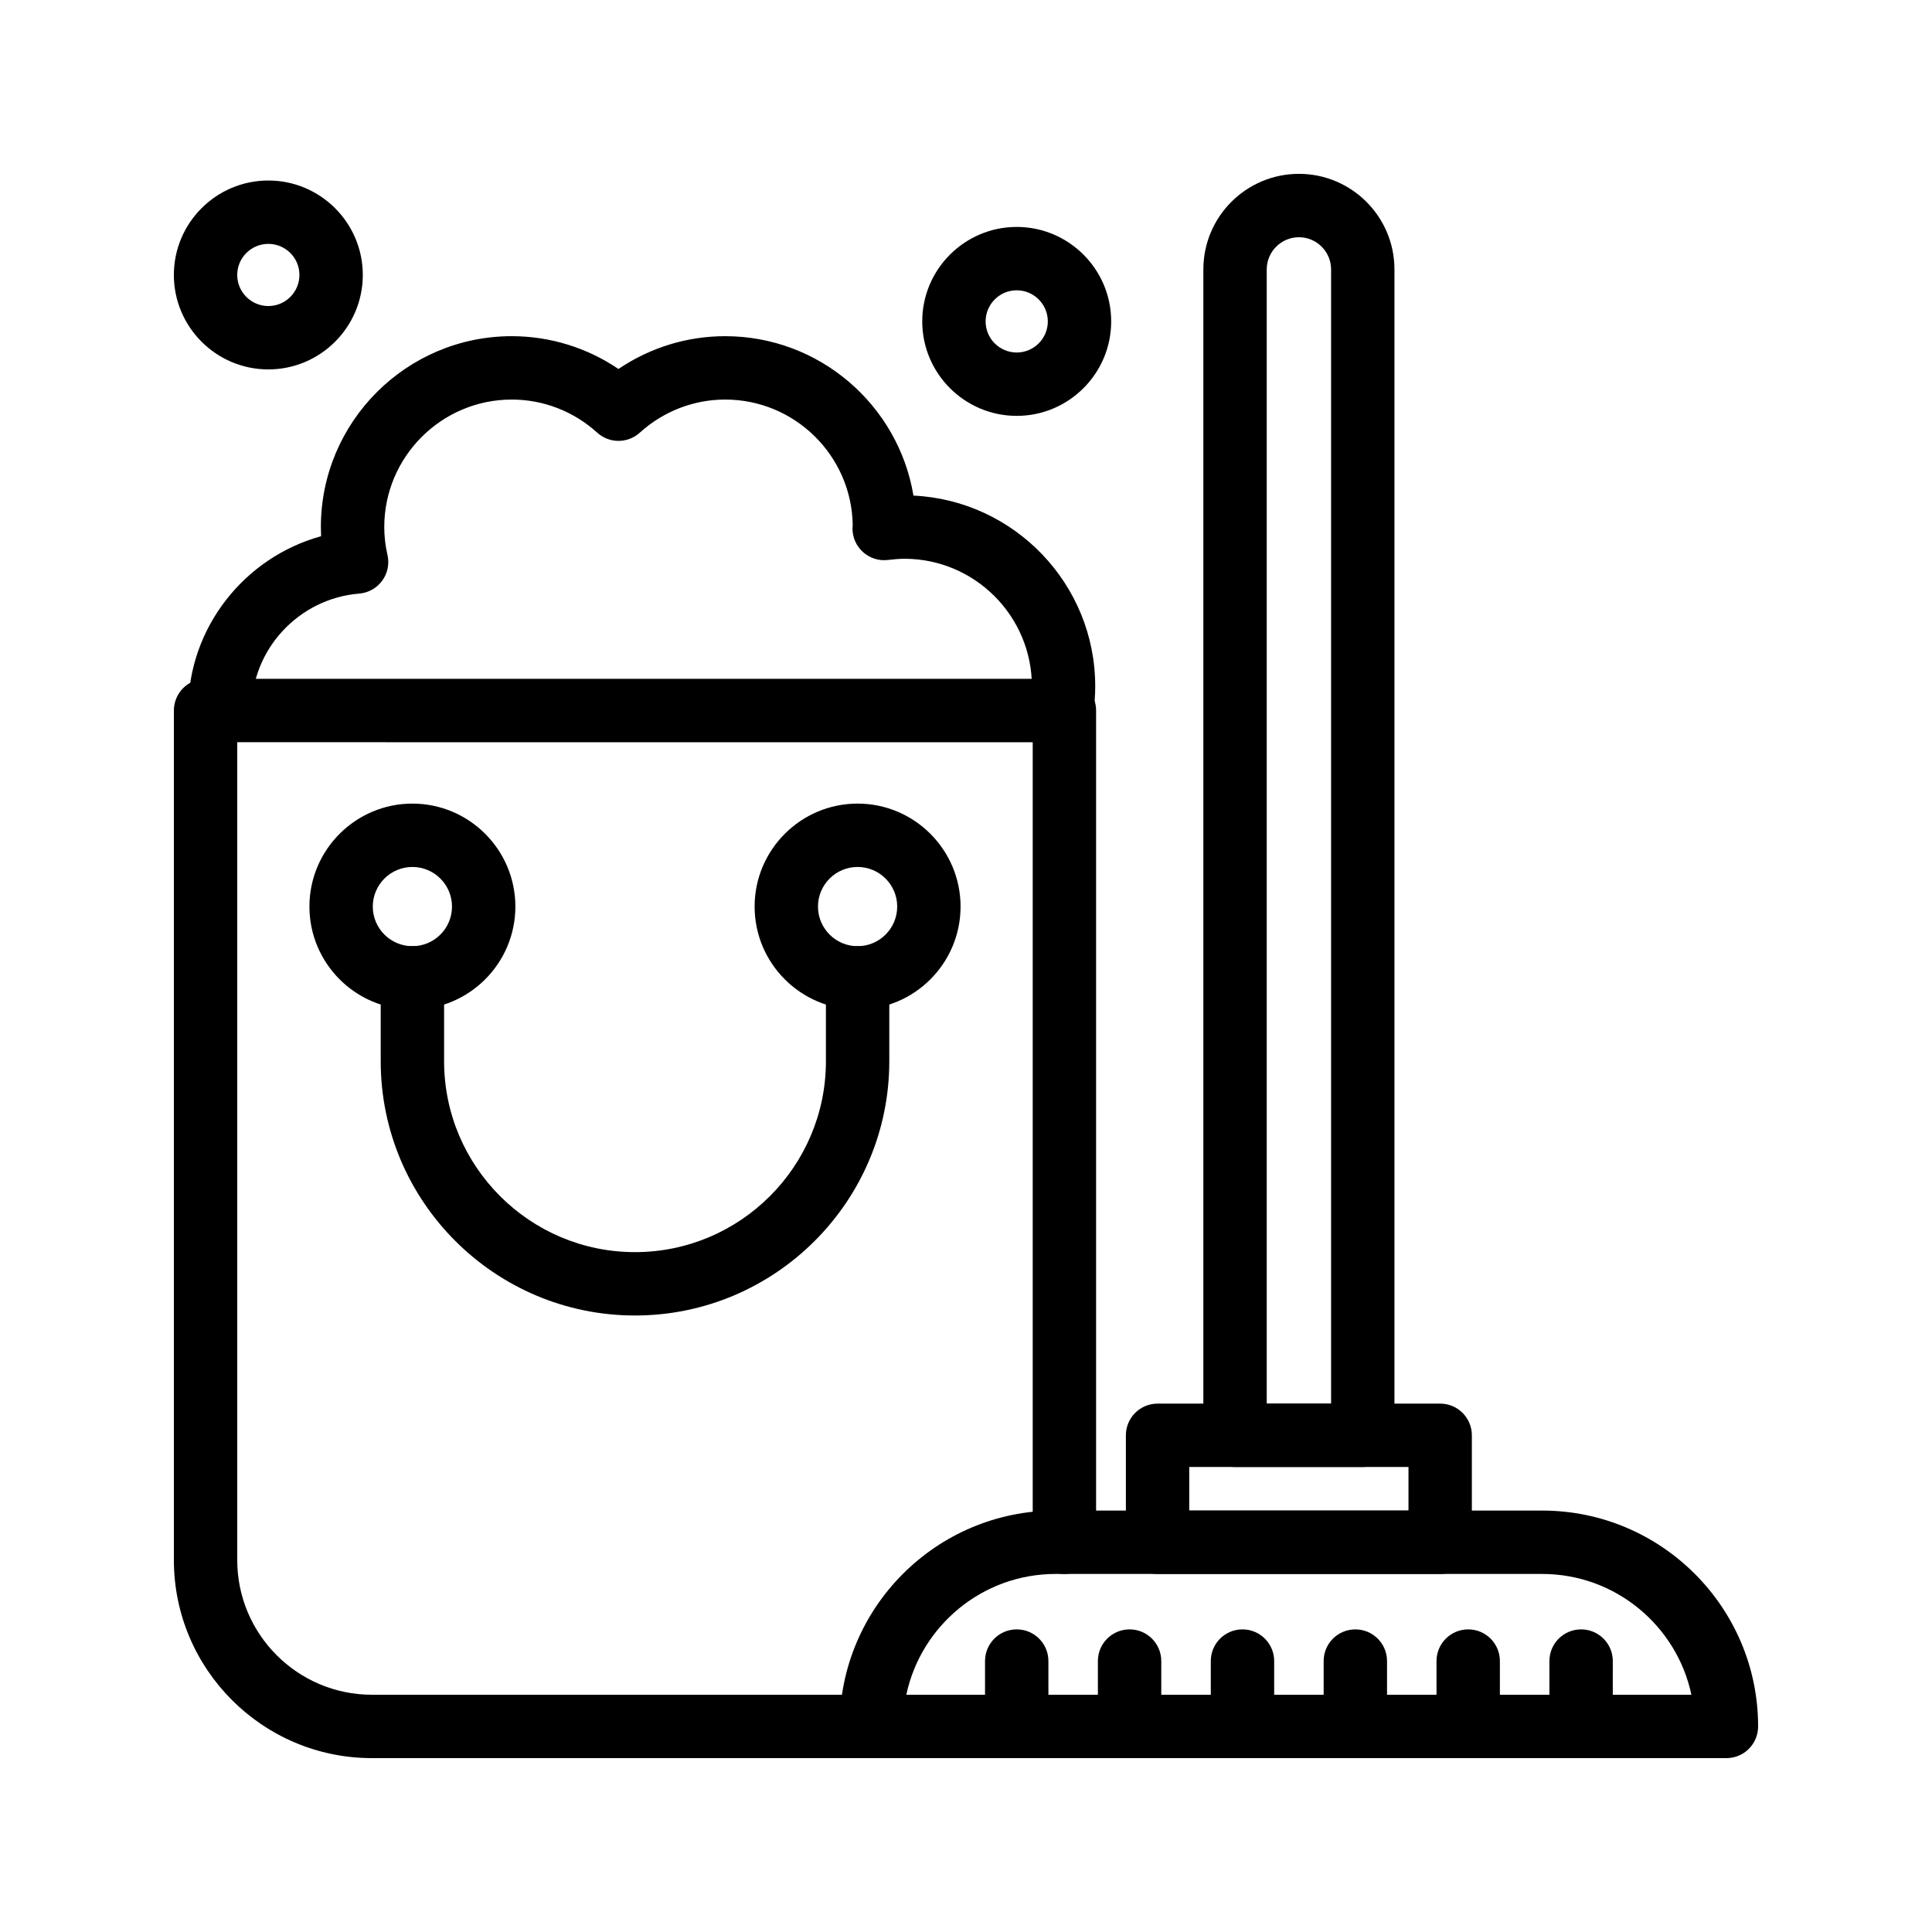
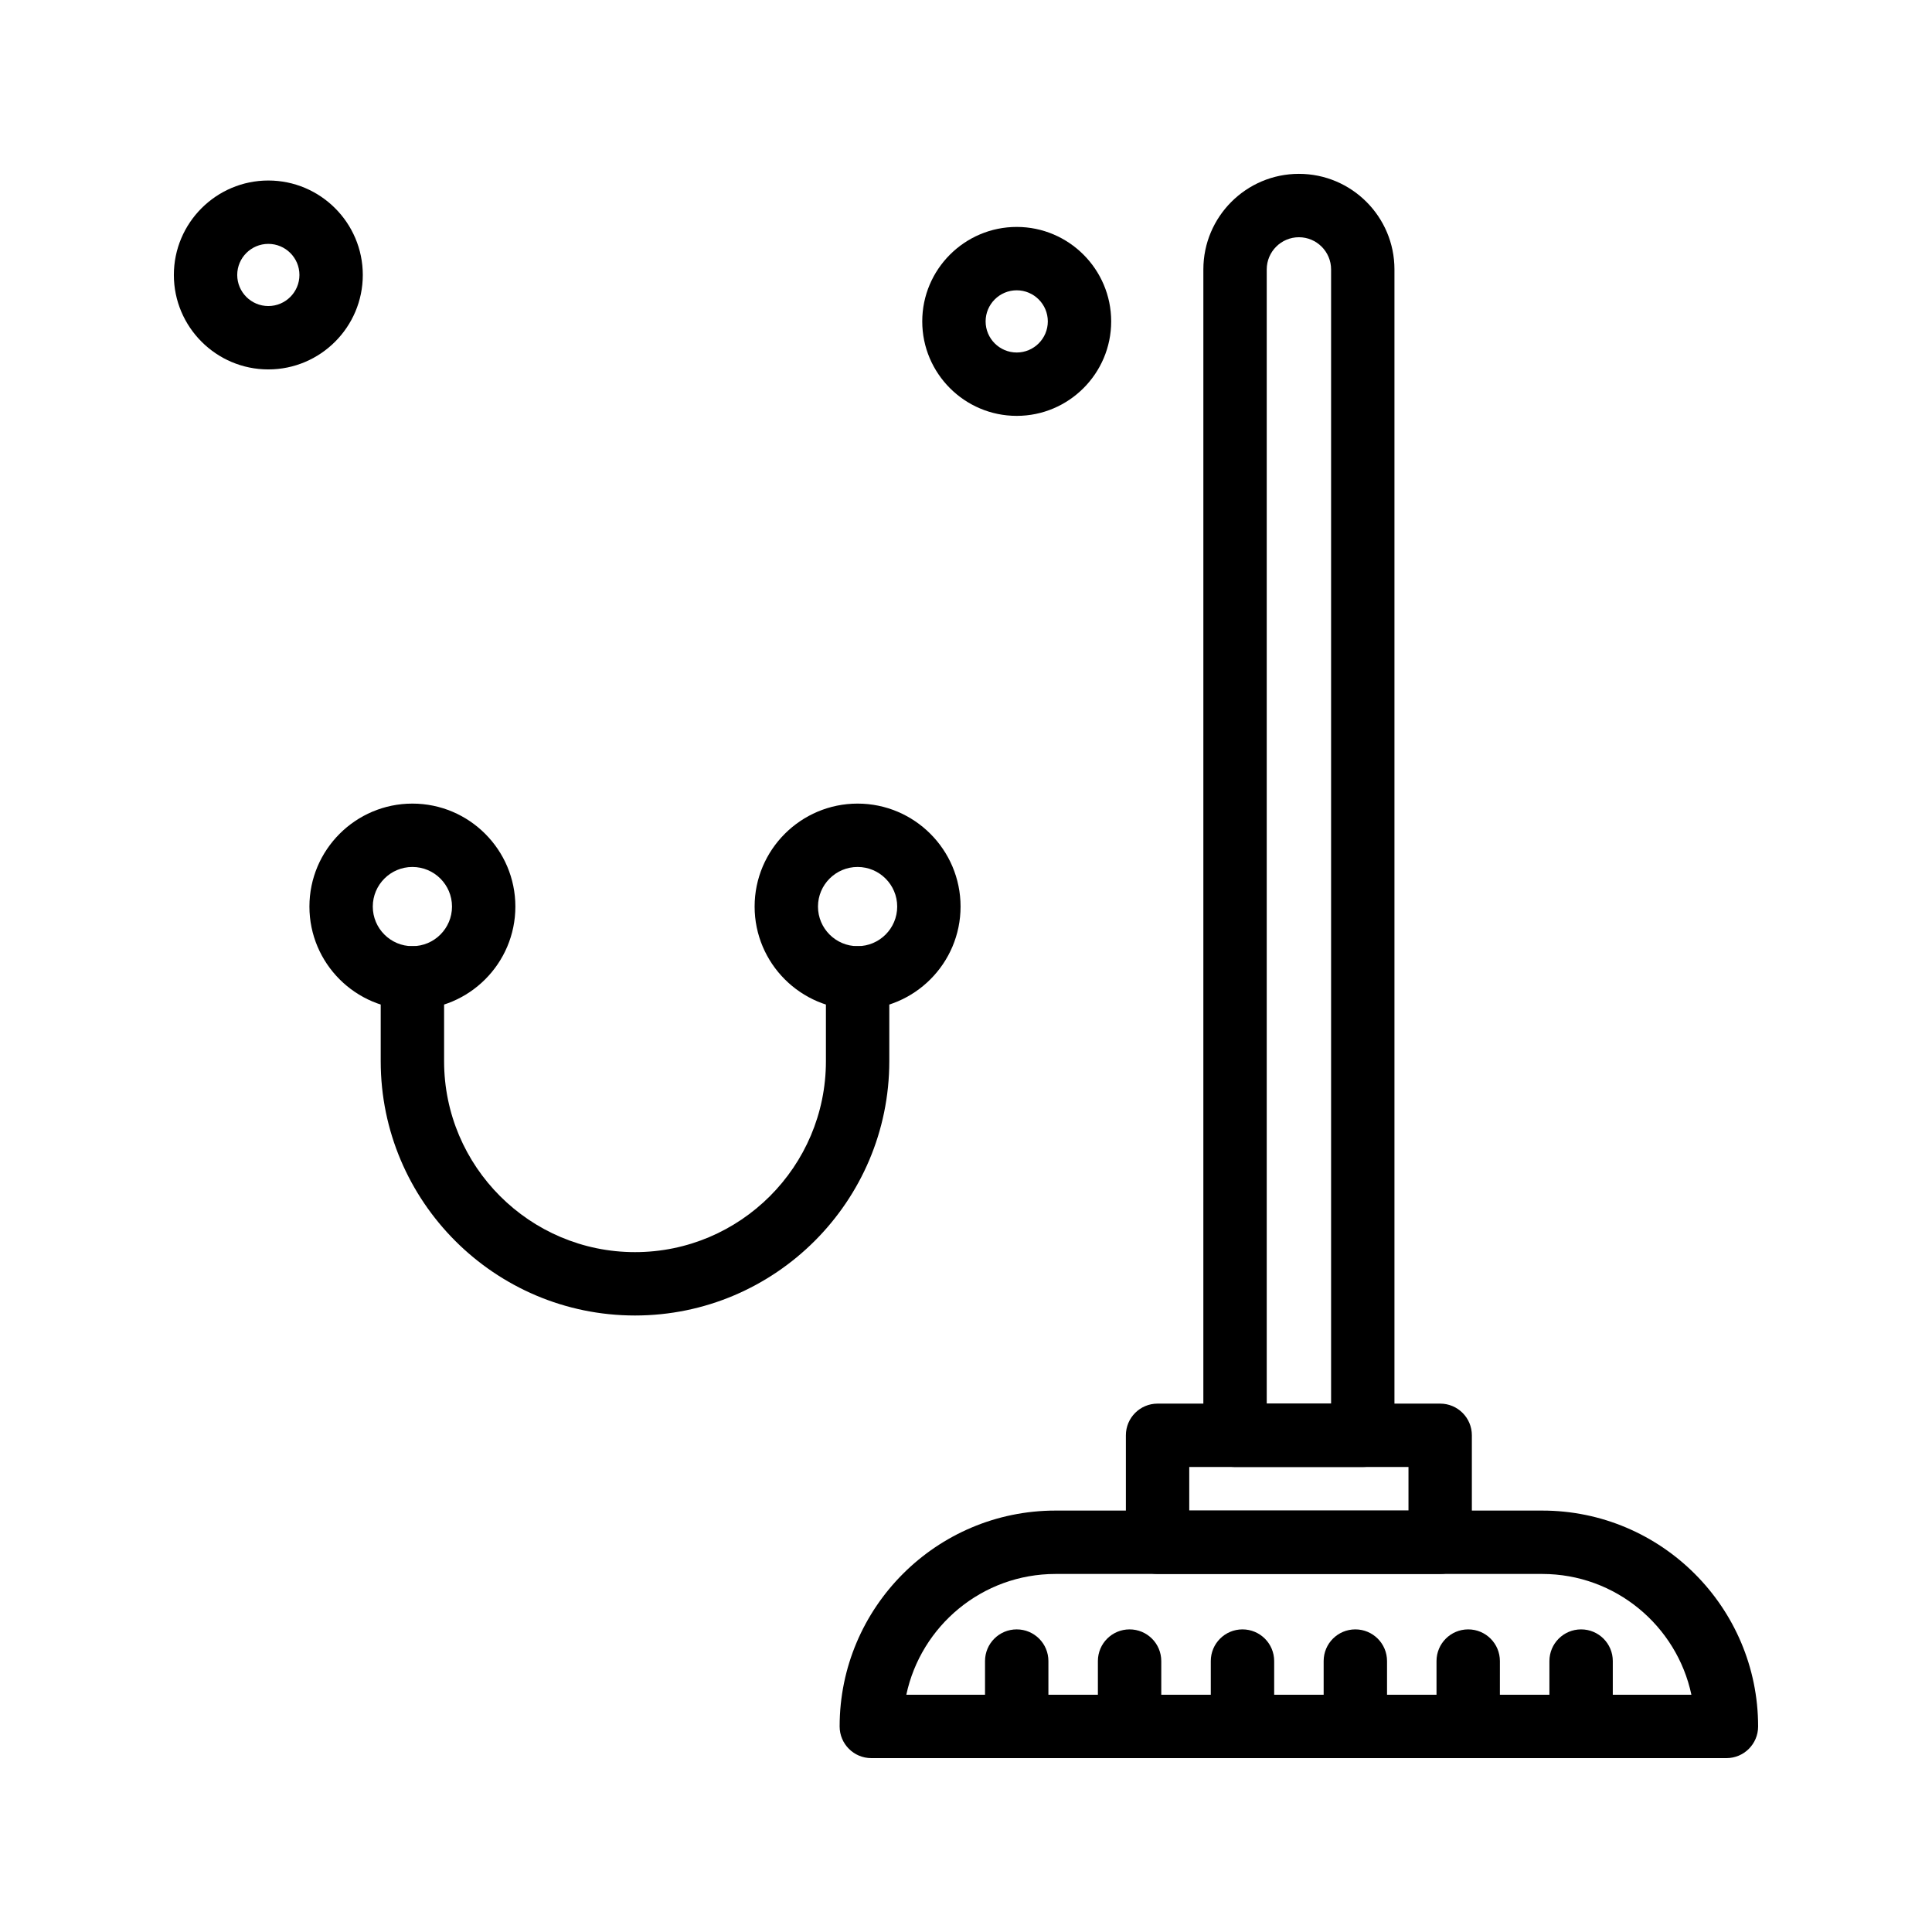
<svg xmlns="http://www.w3.org/2000/svg" fill="#000000" width="800px" height="800px" version="1.1" viewBox="144 144 512 512">
  <g>
-     <path d="m425.37 340.7c-0.41 0-0.836-0.031-1.254-0.09-4.582-0.688-7.75-4.969-7.059-9.555 0.254-1.672 0.41-3.394 0.41-5.176 0-18.637-15.16-33.801-33.793-33.801-1.523 0-2.992 0.172-4.461 0.328-2.379 0.262-4.738-0.516-6.504-2.098-1.781-1.598-2.789-3.863-2.789-6.25 0-0.305 0.023-0.633 0.059-0.969-0.312-18.359-15.352-33.203-33.793-33.203-8.355 0-16.391 3.117-22.633 8.773-3.199 2.902-8.086 2.902-11.285 0-6.238-5.656-14.277-8.773-22.633-8.773-18.637 0-33.801 15.16-33.801 33.793 0 2.461 0.285 4.938 0.844 7.356 0.559 2.379 0.051 4.879-1.395 6.856-1.441 1.969-3.664 3.223-6.102 3.418-15.98 1.297-28.496 14.77-28.496 30.676 0 4.641-3.754 8.551-8.398 8.551-4.641 0-8.398-3.602-8.398-8.242v-0.312c0-21.598 14.891-40.293 35.203-45.879-0.039-0.812-0.059-1.617-0.059-2.426 0-27.895 22.699-50.586 50.594-50.586 10.137 0 19.949 3.051 28.273 8.691 8.324-5.641 18.137-8.691 28.273-8.691 25.059 0 45.922 18.312 49.906 42.246 26.773 1.27 48.168 23.453 48.168 50.535 0 2.5-0.195 5.012-0.59 7.668-0.625 4.176-4.199 7.16-8.289 7.16z" />
    <path d="m215.11 241.9c-13.801 0-25.035-11.234-25.035-25.035 0-13.801 11.234-25.027 25.035-25.027s25.035 11.227 25.035 25.027c0 13.801-11.234 25.035-25.035 25.035zm0-33.27c-4.543 0-8.242 3.691-8.242 8.234 0 4.543 3.699 8.242 8.242 8.242s8.242-3.699 8.242-8.242c0-4.543-3.699-8.234-8.242-8.234z" />
    <path d="m413.44 254.21c-13.801 0-25.035-11.234-25.035-25.035s11.234-25.035 25.035-25.035 25.035 11.234 25.035 25.035-11.234 25.035-25.035 25.035zm0-33.277c-4.543 0-8.242 3.699-8.242 8.242s3.699 8.242 8.242 8.242 8.242-3.699 8.242-8.242-3.699-8.242-8.242-8.242z" />
    <path d="m525.66 561.11h-74.891c-4.641 0-8.398-3.754-8.398-8.398v-28.34c0-4.641 3.754-8.398 8.398-8.398h74.891c4.641 0 8.398 3.754 8.398 8.398v28.34c0 4.641-3.758 8.398-8.398 8.398zm-66.496-16.793h58.098v-11.547h-58.098z" />
-     <path d="m381.99 609.92h-139.43c-28.938 0-52.48-23.543-52.48-52.48v-225.14c0-4.641 3.754-8.398 8.398-8.398h227.6c4.641 0 8.398 3.754 8.398 8.398v220.42c0 4.641-3.754 8.398-8.398 8.398-4.641 0-8.398-3.754-8.398-8.398v-212.02l-210.81-0.004v216.74c0 19.68 16.008 35.688 35.688 35.688h139.43c4.641 0 8.398 3.754 8.398 8.398-0.004 4.641-3.758 8.395-8.398 8.395z" />
    <path d="m371.27 411.54c-15.047 0-27.289-12.242-27.289-27.289s12.242-27.289 27.289-27.289c15.047 0 27.289 12.242 27.289 27.289s-12.242 27.289-27.289 27.289zm0-37.785c-5.789 0-10.496 4.707-10.496 10.496 0 5.789 4.707 10.496 10.496 10.496 5.789 0 10.496-4.707 10.496-10.496 0-5.789-4.707-10.496-10.496-10.496z" />
    <path d="m253.29 411.54c-15.047 0-27.289-12.242-27.289-27.289s12.242-27.289 27.289-27.289 27.289 12.242 27.289 27.289-12.242 27.289-27.289 27.289zm0-37.785c-5.789 0-10.496 4.707-10.496 10.496 0 5.789 4.707 10.496 10.496 10.496 5.789 0 10.496-4.707 10.496-10.496 0-5.789-4.707-10.496-10.496-10.496z" />
    <path d="m312.28 492.62c-37.156 0-67.387-30.234-67.387-67.387v-22.09c0-4.641 3.754-8.398 8.398-8.398 4.641 0 8.398 3.754 8.398 8.398v22.09c0 27.895 22.699 50.594 50.594 50.594 27.895 0 50.594-22.699 50.594-50.594v-22.09c0-4.641 3.754-8.398 8.398-8.398 4.641 0 8.398 3.754 8.398 8.398v22.09c-0.004 37.152-30.238 67.387-67.395 67.387z" />
    <path d="m505.15 532.77h-33.852c-4.641 0-8.398-3.754-8.398-8.398l0.004-308.98c0-13.965 11.355-25.32 25.32-25.32s25.32 11.355 25.32 25.32v308.98c0 4.644-3.754 8.398-8.395 8.398zm-25.453-16.793h17.055v-300.58c0-4.699-3.828-8.527-8.527-8.527-4.699 0-8.527 3.828-8.527 8.527z" />
    <path d="m601.52 609.92h-226.61c-4.641 0-8.398-3.754-8.398-8.398 0-31.547 25.656-57.203 57.203-57.203h129c31.547 0.004 57.203 25.66 57.203 57.207 0 4.641-3.754 8.395-8.395 8.395zm-217.34-16.793h208.06c-3.879-18.27-20.133-32.012-39.531-32.012h-128.99c-19.402 0-35.656 13.742-39.535 32.012z" />
    <path d="m563.01 609.92c-4.641 0-8.398-3.754-8.398-8.398v-17.32c0-4.641 3.754-8.398 8.398-8.398 4.641 0 8.398 3.754 8.398 8.398l-0.004 17.324c0 4.641-3.754 8.395-8.395 8.395z" />
    <path d="m533.09 609.92c-4.641 0-8.398-3.754-8.398-8.398v-17.32c0-4.641 3.754-8.398 8.398-8.398 4.641 0 8.398 3.754 8.398 8.398l-0.004 17.324c0 4.641-3.754 8.395-8.395 8.395z" />
    <path d="m503.18 609.92c-4.641 0-8.398-3.754-8.398-8.398v-17.32c0-4.641 3.754-8.398 8.398-8.398 4.641 0 8.398 3.754 8.398 8.398v17.324c0 4.641-3.758 8.395-8.398 8.395z" />
    <path d="m473.27 609.92c-4.641 0-8.398-3.754-8.398-8.398v-17.32c0-4.641 3.754-8.398 8.398-8.398 4.641 0 8.398 3.754 8.398 8.398v17.324c0 4.641-3.758 8.395-8.398 8.395z" />
    <path d="m443.35 609.92c-4.641 0-8.398-3.754-8.398-8.398v-17.32c0-4.641 3.754-8.398 8.398-8.398 4.641 0 8.398 3.754 8.398 8.398v17.324c0 4.641-3.758 8.395-8.398 8.395z" />
    <path d="m413.44 609.92c-4.641 0-8.398-3.754-8.398-8.398v-17.32c0-4.641 3.754-8.398 8.398-8.398 4.641 0 8.398 3.754 8.398 8.398v17.324c0 4.641-3.758 8.395-8.398 8.395z" />
  </g>
</svg>